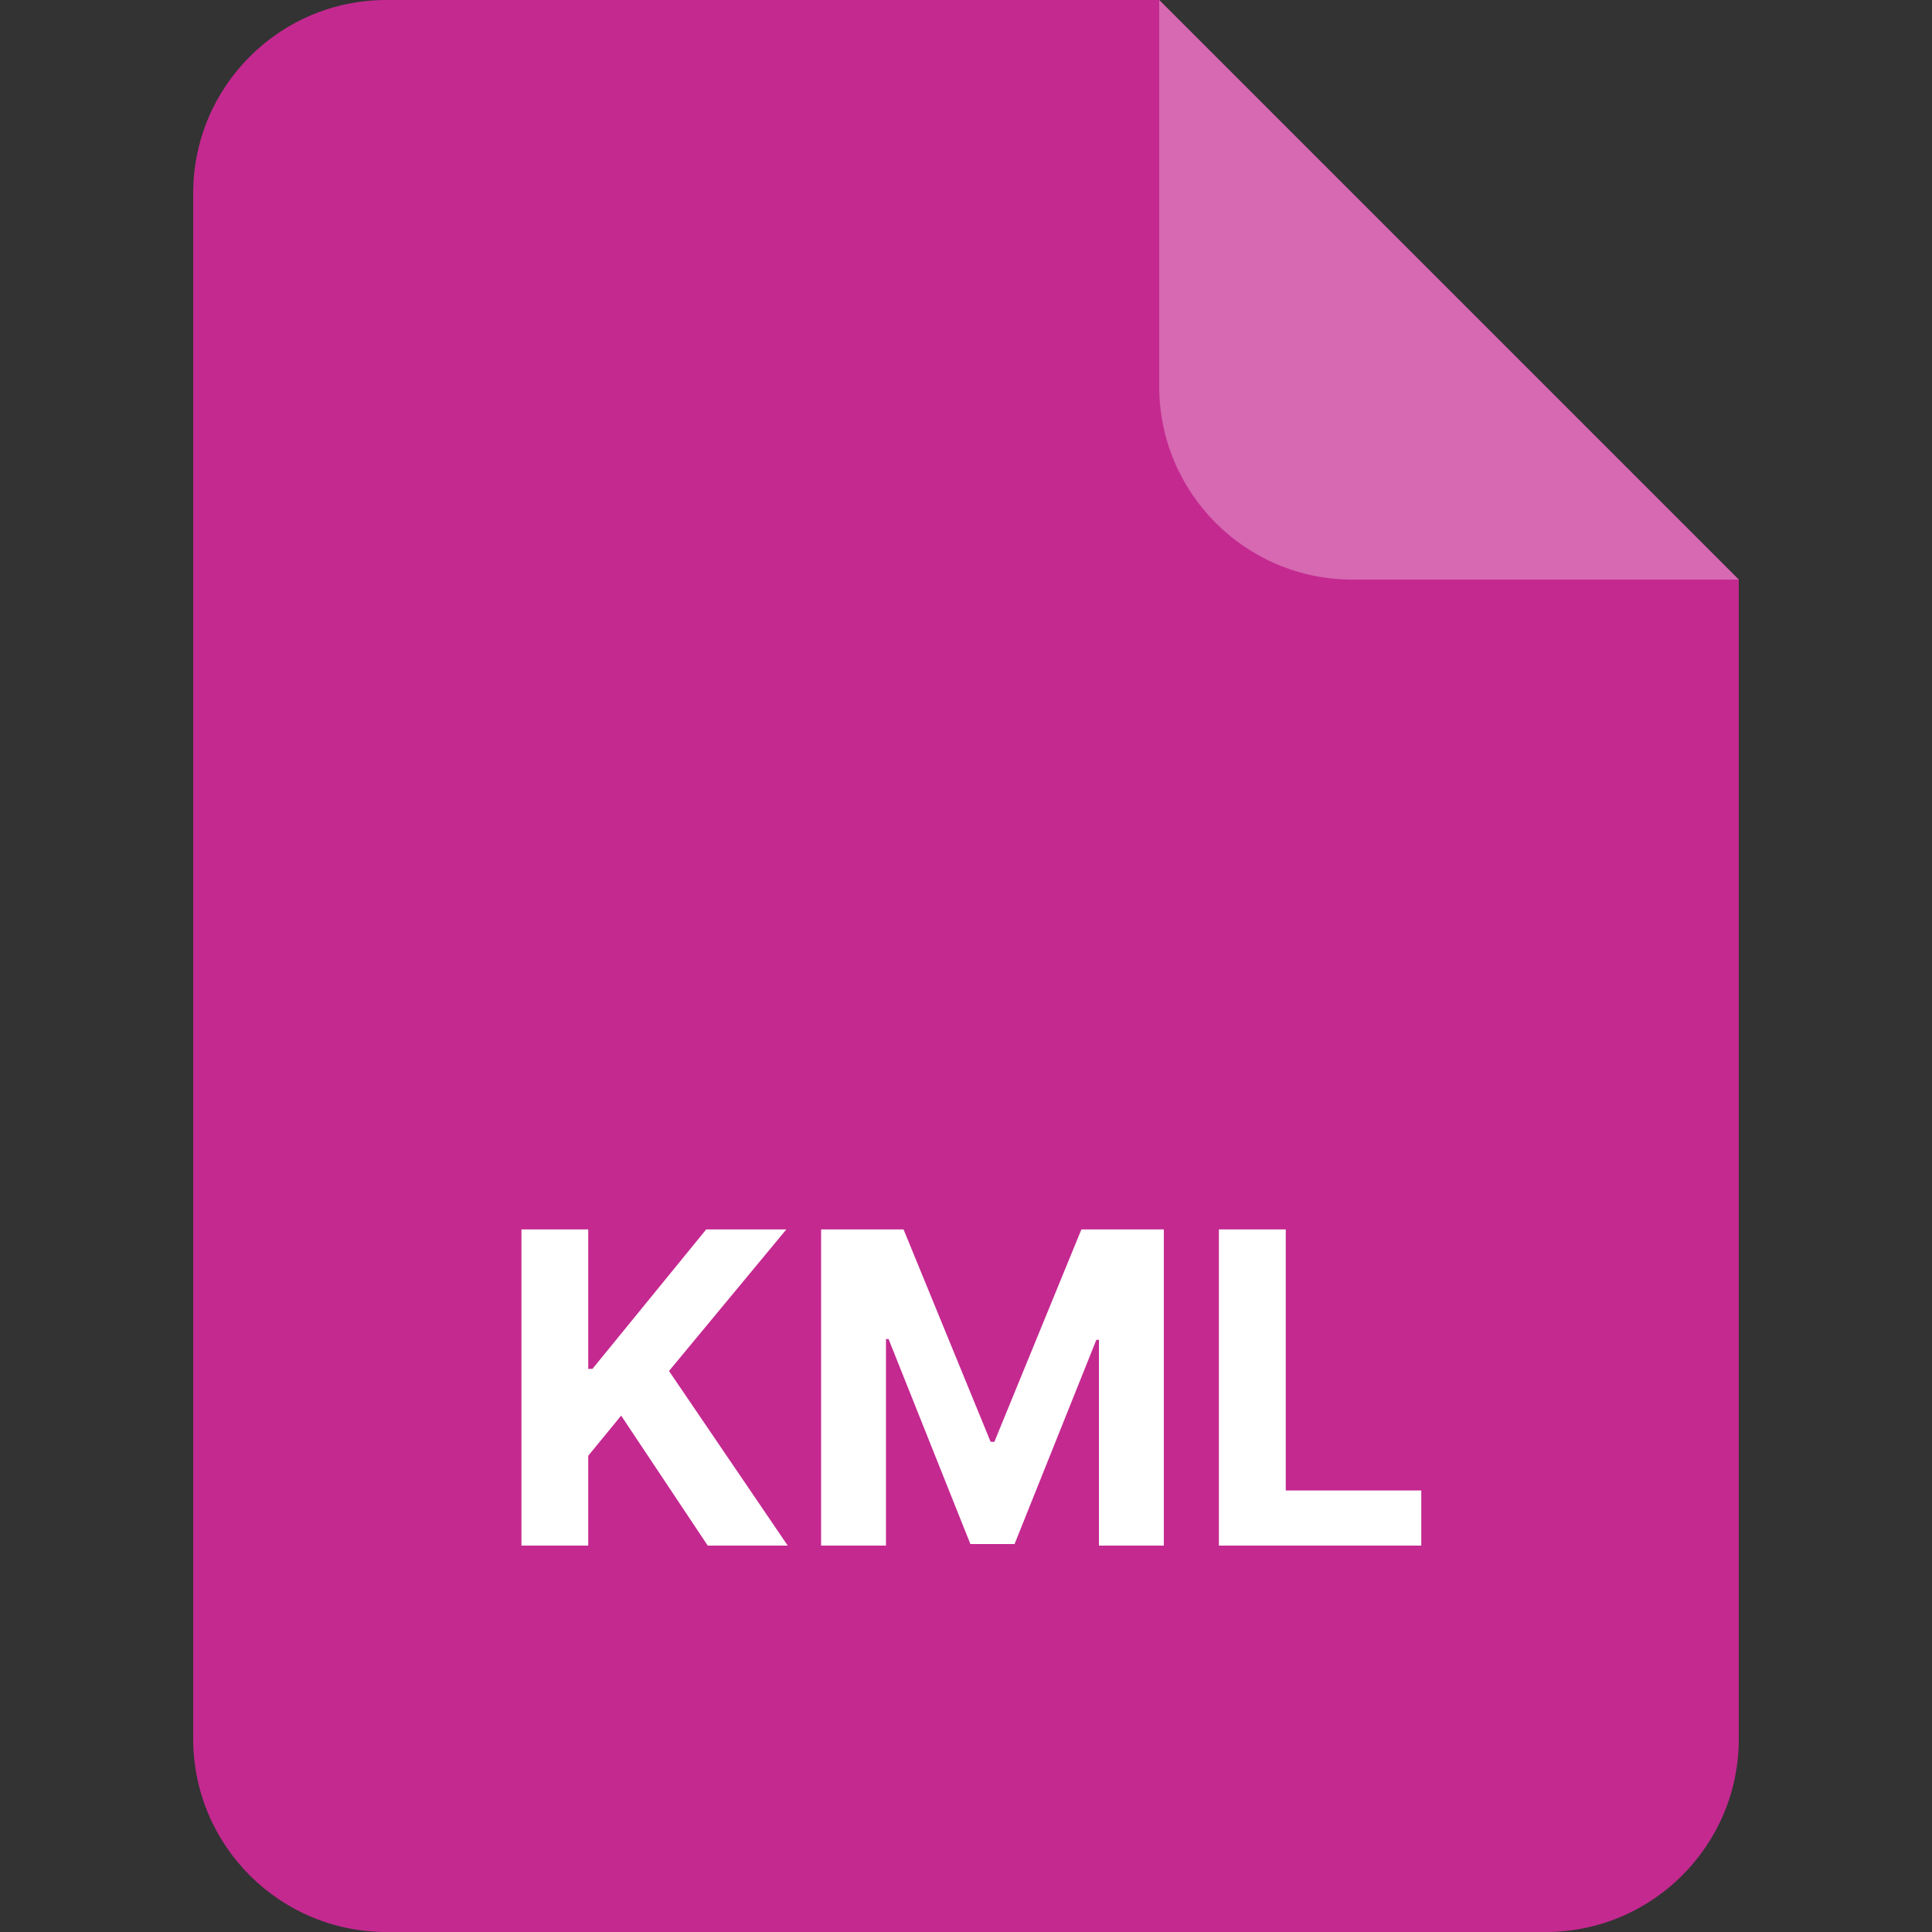
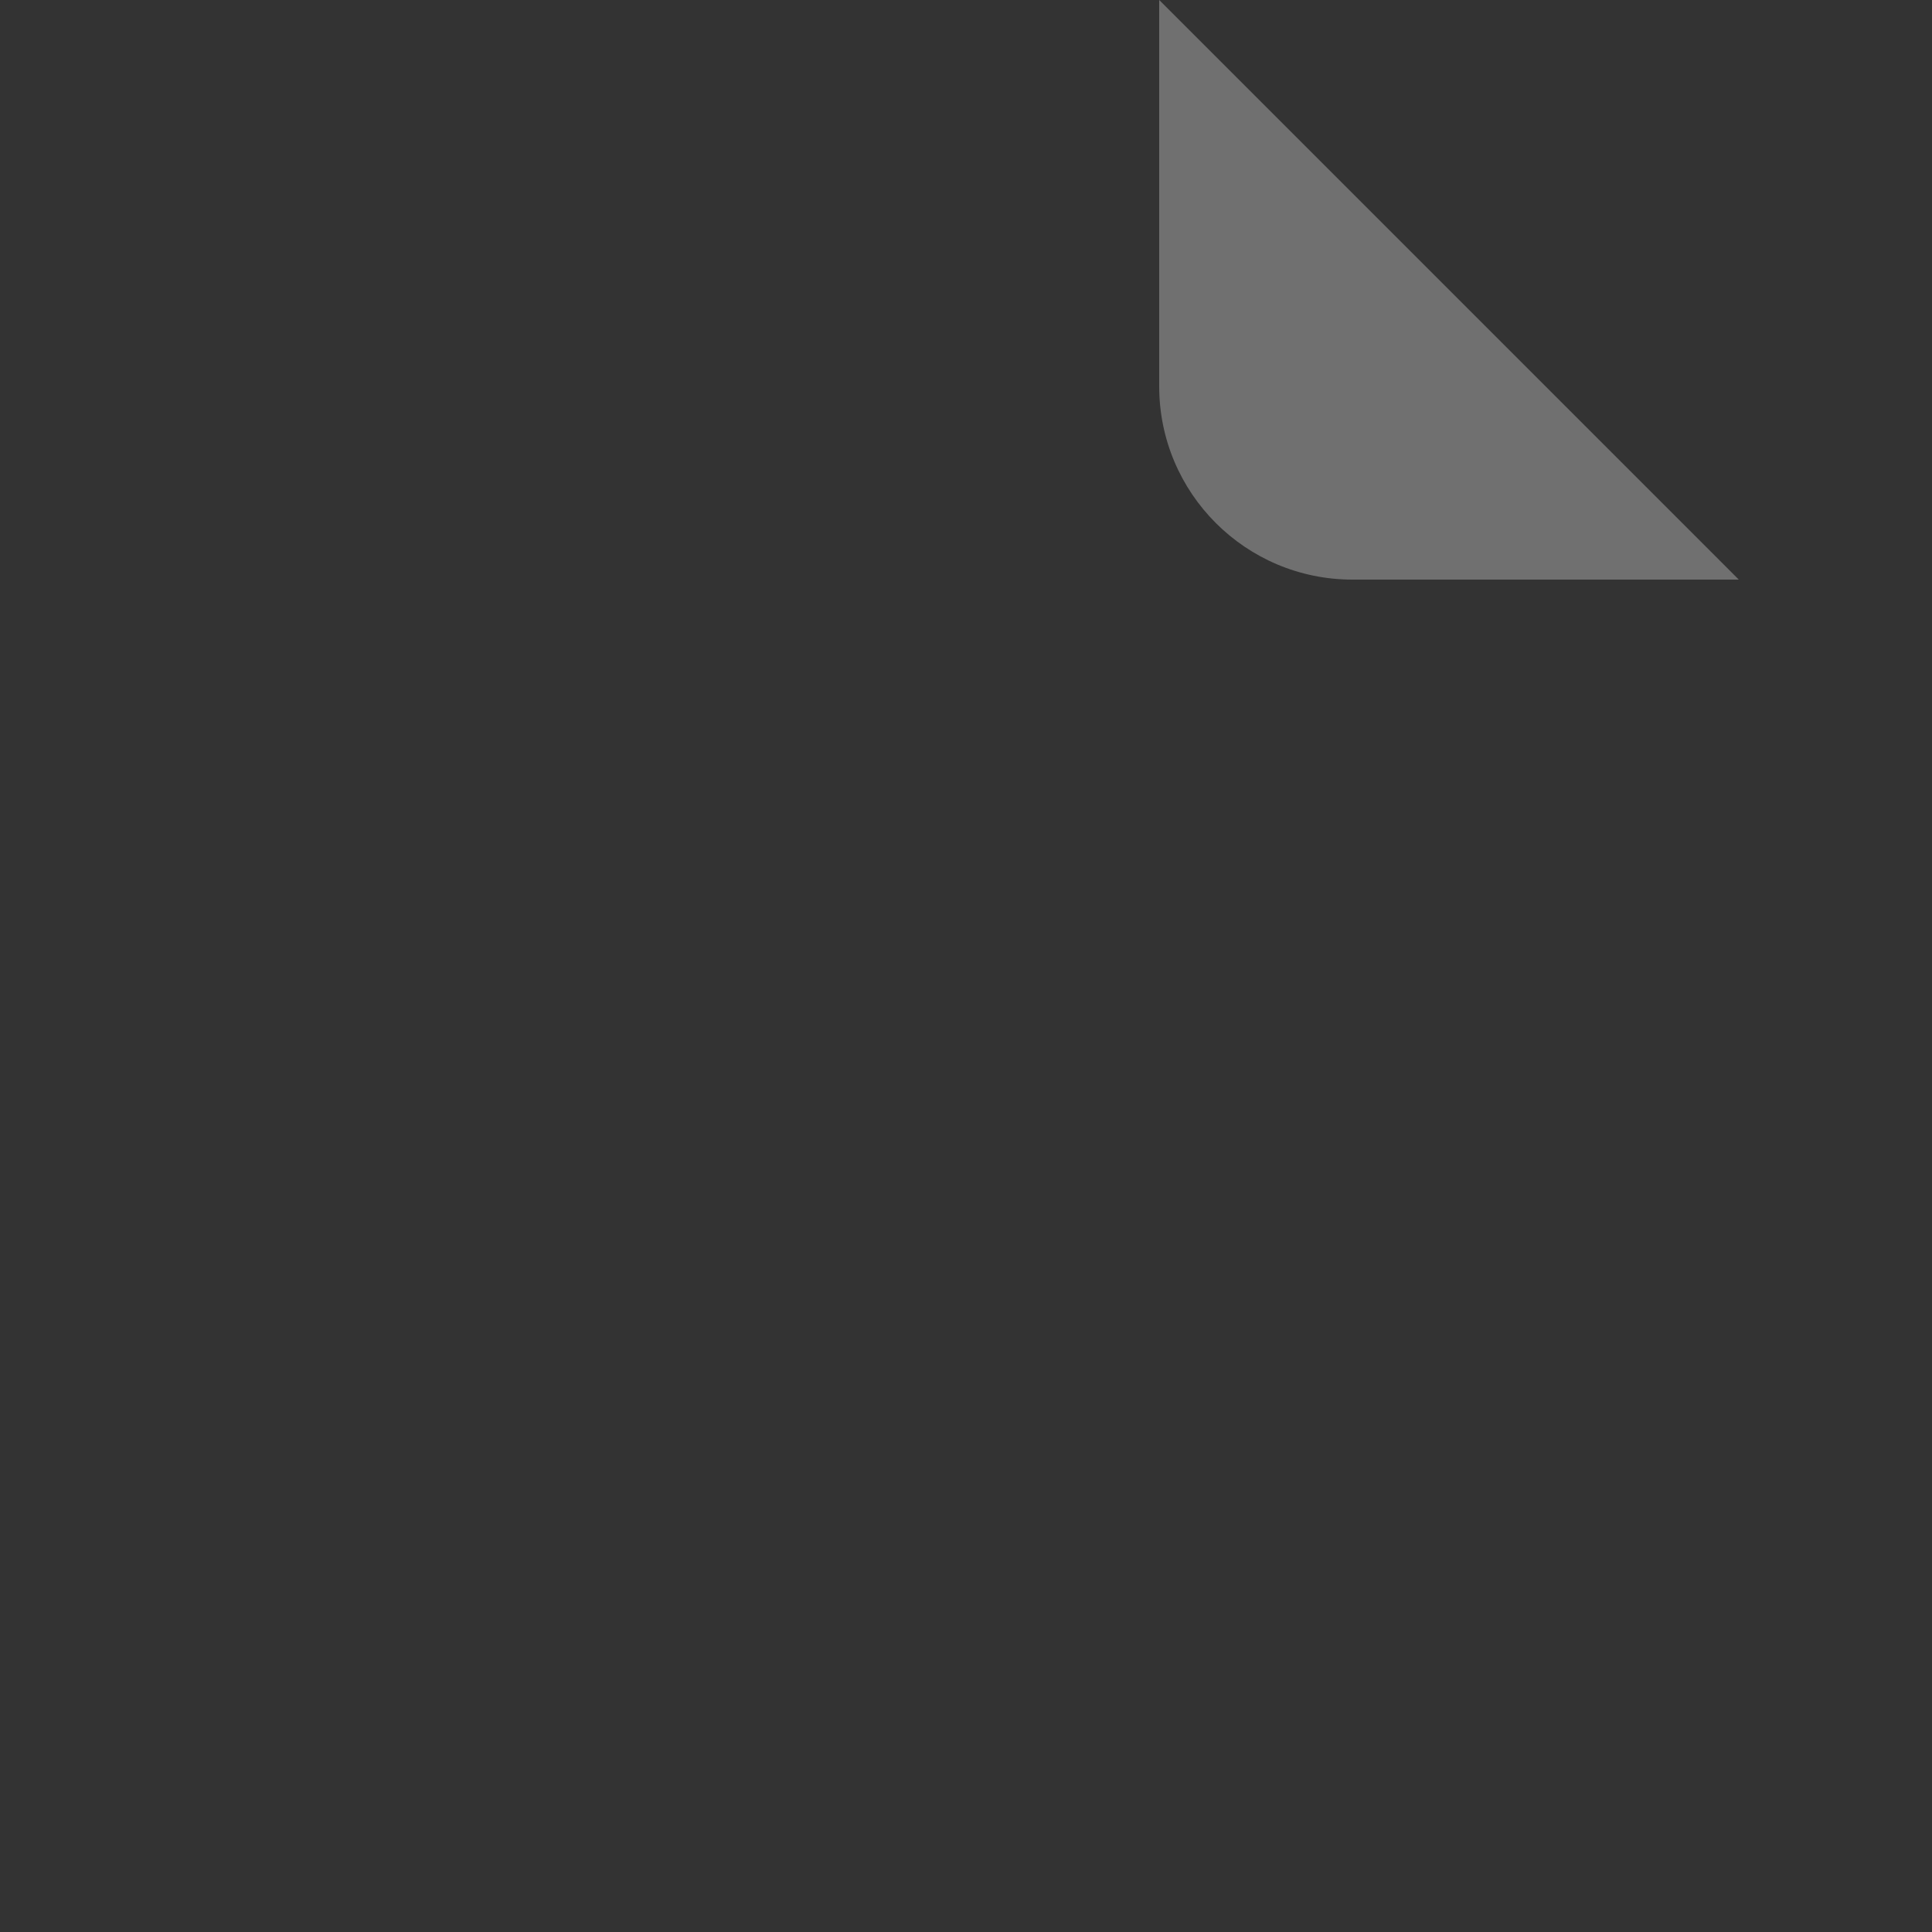
<svg xmlns="http://www.w3.org/2000/svg" width="40" height="40" viewBox="0 0 40 40" fill="none">
  <rect x="0" y="0" width="40" height="40" fill="#333333" stroke="none" />
-   <path d="M4 4C4 1.791 5.791 0 8 0H24L36 12V36C36 38.209 34.209 40 32 40H8C5.791 40 4 38.209 4 36V4Z" fill="#C42990" />
  <path opacity="0.3" d="M24 0L36 12H28C25.791 12 24 10.209 24 8V0Z" fill="white" />
-   <path d="M10.796 32V25.454H12.179V28.341H12.266L14.621 25.454H16.28L13.851 28.385L16.309 32H14.653L12.86 29.309L12.179 30.14V32H10.796ZM17 25.454H18.707L20.51 29.852H20.587L22.389 25.454H24.096V32H22.753V27.74H22.699L21.005 31.968H20.091L18.397 27.724H18.343V32H17V25.454ZM25.236 32V25.454H26.62V30.859H29.426V32H25.236Z" fill="white" />
</svg>